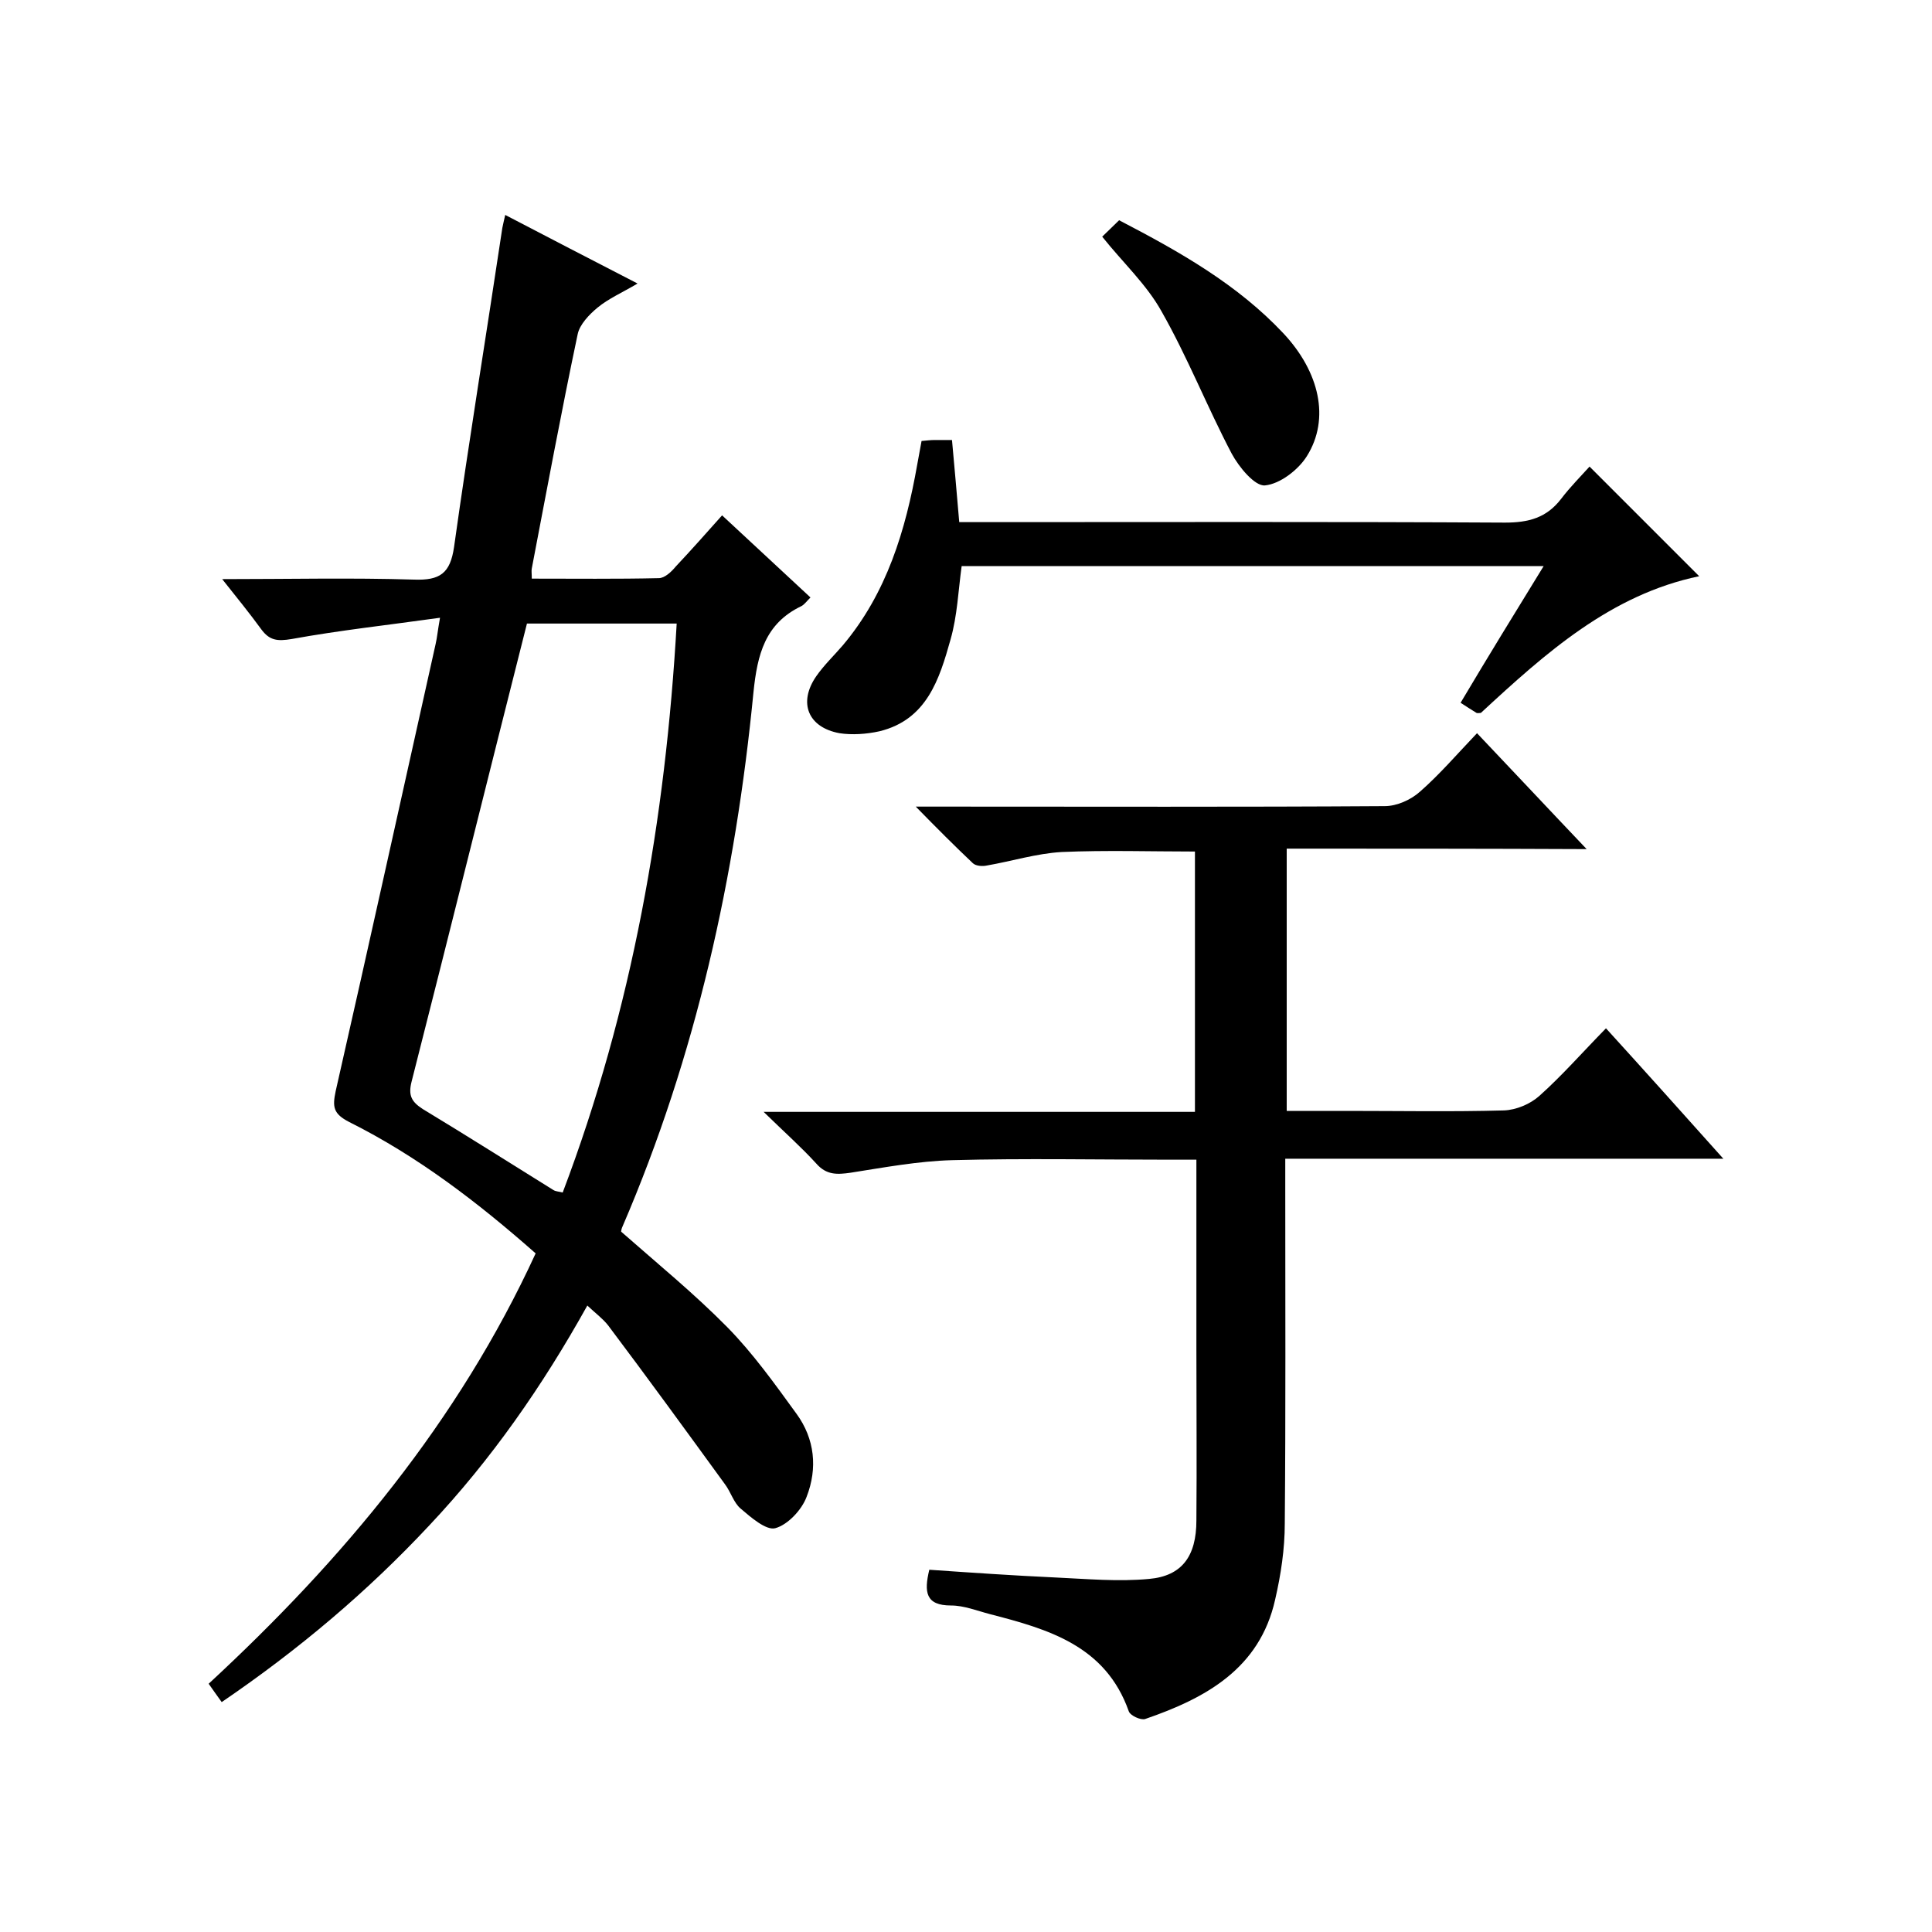
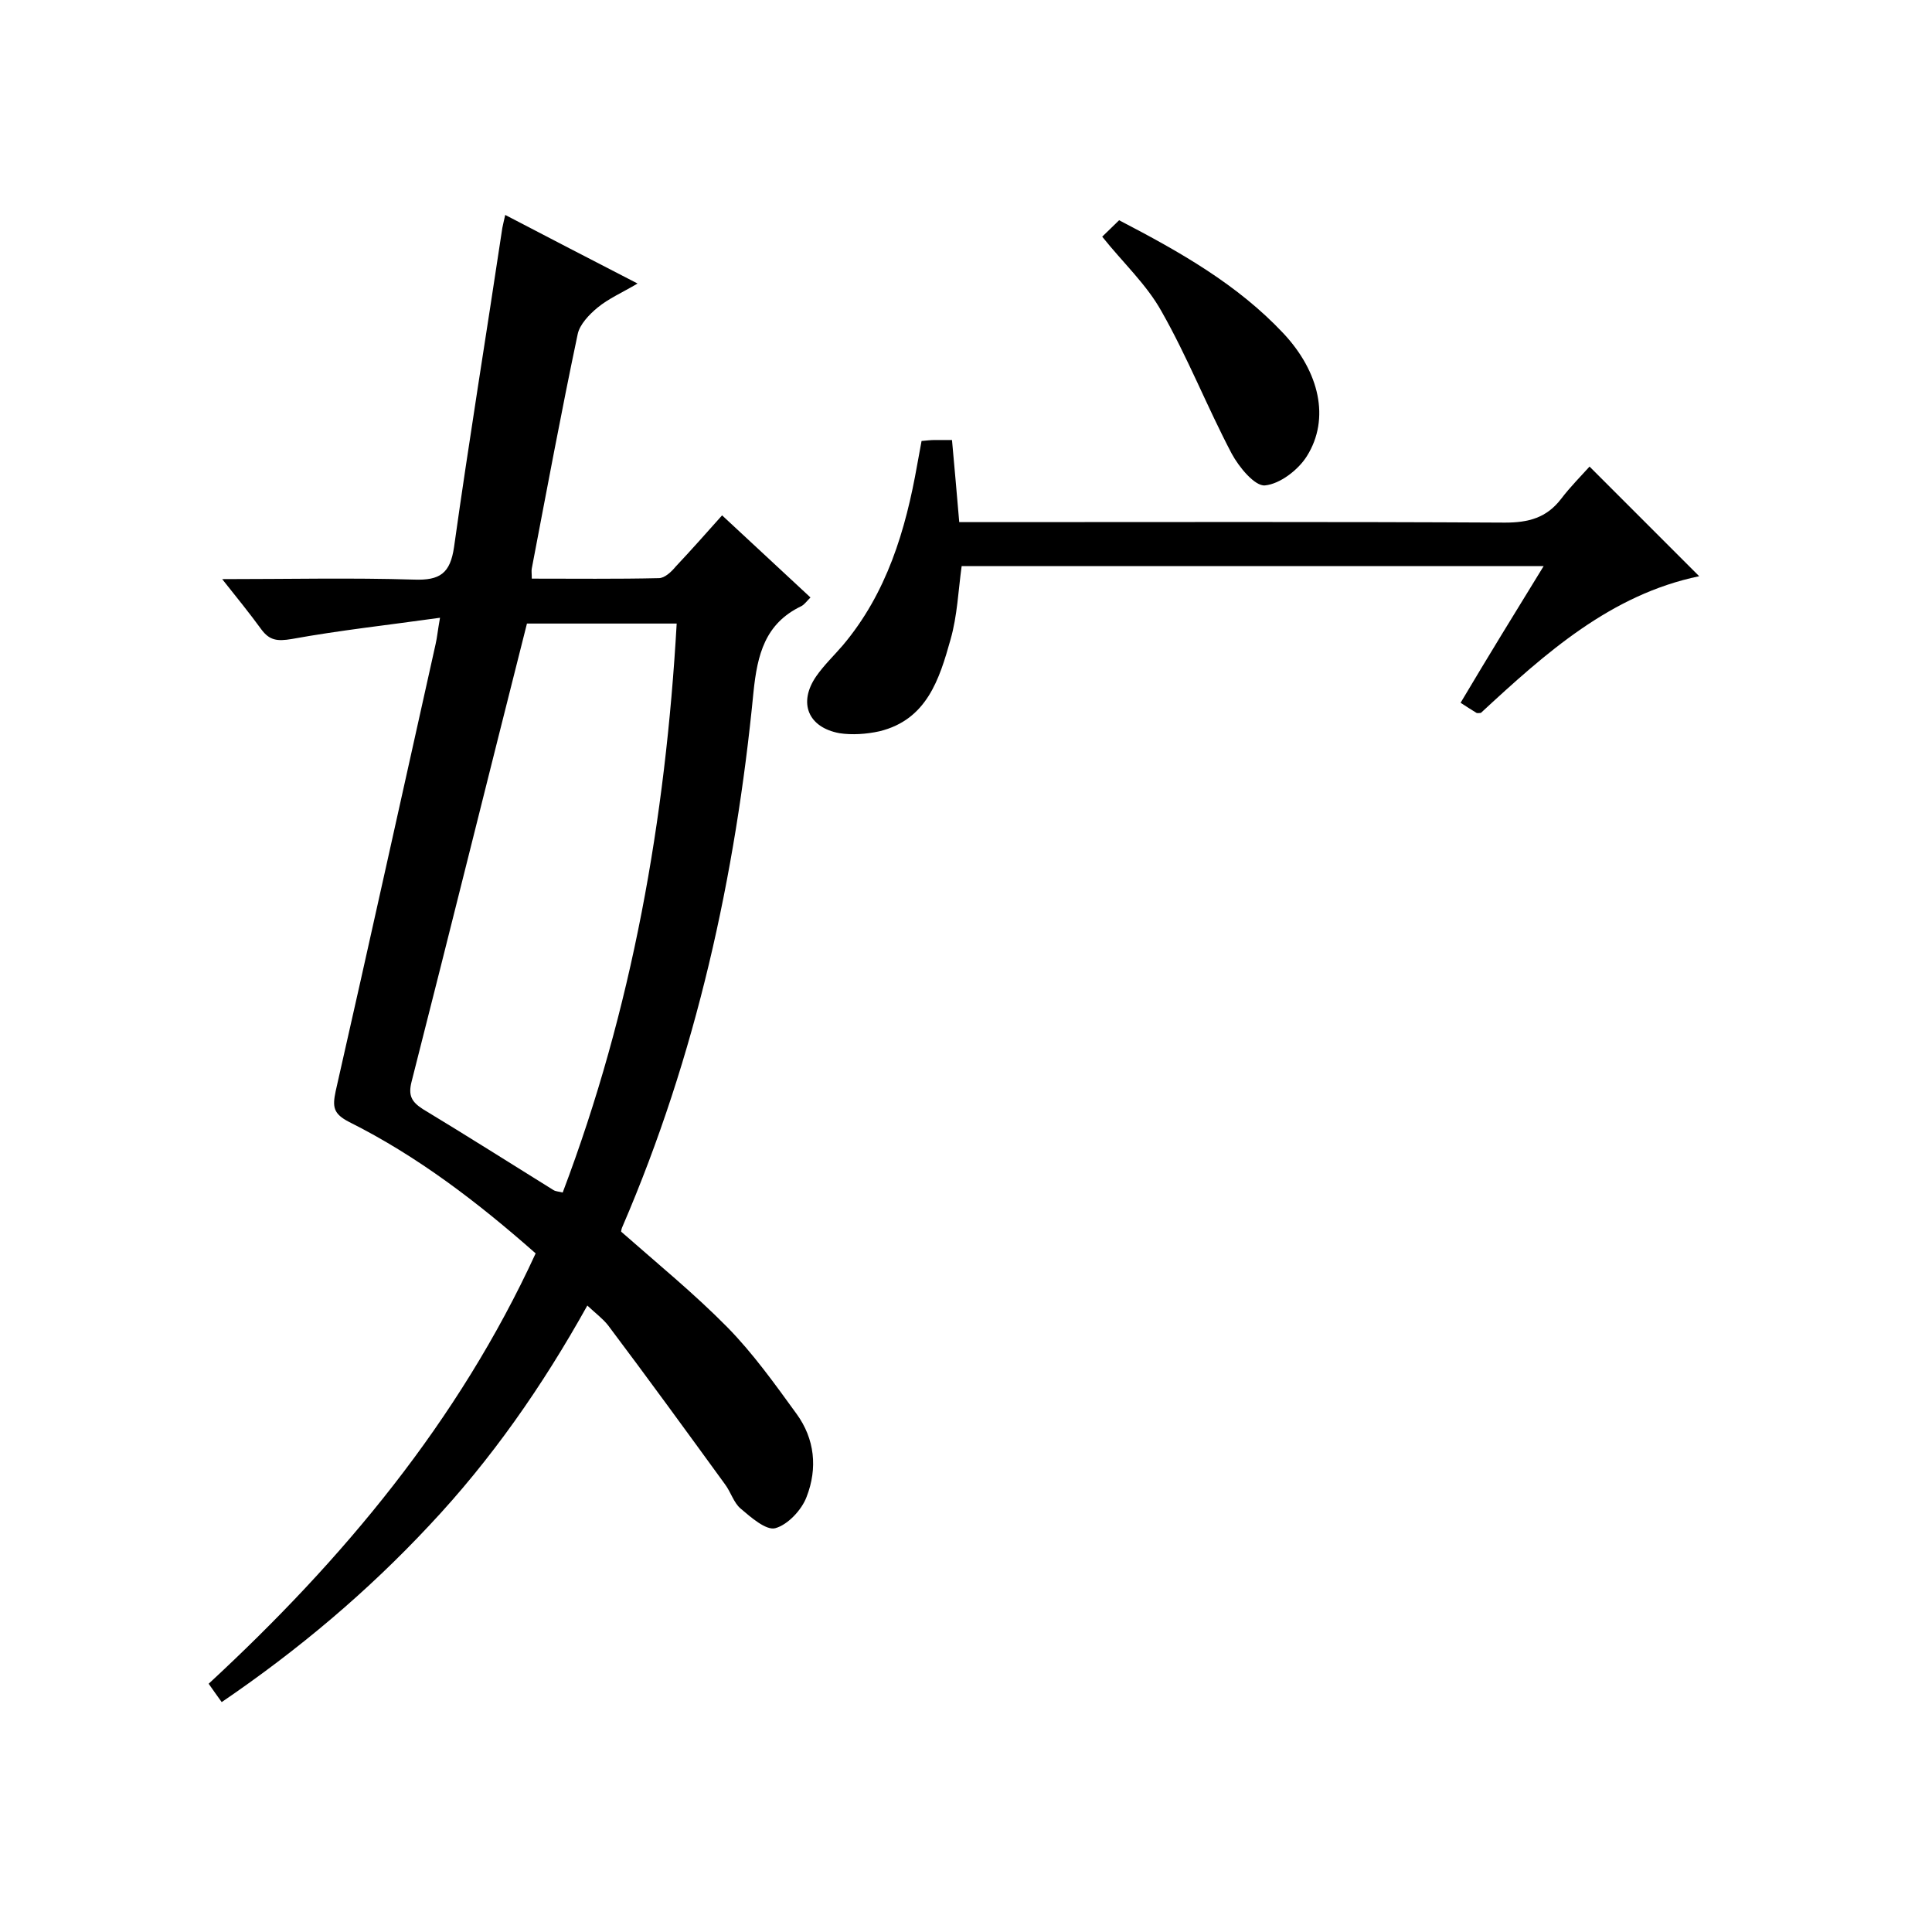
<svg xmlns="http://www.w3.org/2000/svg" enable-background="new 0 0 400 400" viewBox="0 0 400 400">
-   <path d="m45.9 352.4c-1-1.4-1.8-2.5-2.7-3.8 27.8-25.7 51.7-54.3 67.7-89.1-11.9-10.5-24.4-20.1-38.6-27.2-3.3-1.7-3.5-3.1-2.8-6.4 7-30.8 13.8-61.7 20.7-92.6.3-1.3.4-2.6.9-5.4-10.7 1.5-20.8 2.6-30.7 4.4-3 .5-4.6.3-6.3-2-2.4-3.3-5-6.5-8.1-10.4 13.9 0 26.8-.3 39.7.1 5.4.2 7.5-1.3 8.3-6.7 3.1-22.1 6.7-44.1 10-66.1.1-.6.3-1.3.6-2.7 9 4.7 17.7 9.2 27.4 14.2-3.2 1.9-6 3.1-8.3 5-1.7 1.4-3.7 3.5-4.1 5.5-3.4 16.1-6.4 32.3-9.5 48.5-.1.5 0 1 0 2.1 8.8 0 17.6.1 26.3-.1 1.2 0 2.6-1.3 3.5-2.4 3.2-3.4 6.3-6.9 9.6-10.6 6.1 5.7 12.1 11.2 18.3 17-.8.8-1.3 1.5-1.9 1.8-7.5 3.6-9.1 10-9.9 17.8-3.7 38.1-11.9 75.3-27.1 110.6-.2.4-.3.9-.3 1.1 7.5 6.6 15.1 12.8 22 19.8 5.3 5.4 9.8 11.7 14.3 17.9 3.8 5.2 4.4 11.3 2.1 17.2-1 2.7-3.9 5.8-6.5 6.5-1.9.5-5.1-2.3-7.2-4.1-1.4-1.2-2-3.4-3.2-5-8-11-16-22-24.2-32.9-1.1-1.4-2.6-2.5-4.3-4.1-9.3 16.7-19.9 31.9-32.7 45.5-12.8 13.7-27 25.7-43 36.6zm63.2-223.3c-8.1 32-15.9 63.5-23.9 94.9-.7 2.8 0 4.1 2.3 5.6 9.1 5.5 18.1 11.2 27.1 16.8.5.3 1.2.3 1.9.5 14.4-38 21.3-77.3 23.6-117.8-10.9 0-21.1 0-31 0z" />
-   <path d="m266.4 175.7v54.3h12.5c10.8 0 21.7.2 32.5-.1 2.5-.1 5.4-1.3 7.3-3 4.7-4.2 8.9-9 13.8-14 8.1 8.9 15.8 17.5 24.3 27-30.8 0-60.4 0-90.7 0v6c0 23.2.1 46.4-.1 69.5 0 5.3-.8 10.6-2 15.8-3.2 14.3-14.4 20.4-26.9 24.7-.9.3-3.1-.7-3.4-1.6-4.8-13.6-16.7-17-28.7-20.1-2.7-.7-5.4-1.8-8.1-1.8-5.3 0-5.6-2.8-4.5-7.4 8.7.6 17.4 1.2 26.1 1.6 6.5.3 13 .9 19.4.3 6.8-.6 9.8-4.7 9.8-12.1.1-11.8 0-23.7 0-35.5 0-12.8 0-25.6 0-39.2-2.1 0-3.8 0-5.6 0-15 0-30-.3-45 .1-7 .2-14 1.5-21 2.6-2.8.4-5 .5-7.1-1.9-3.1-3.4-6.6-6.5-10.9-10.7h89.3c0-18.1 0-35.7 0-53.9-9.1 0-18.4-.3-27.6.1-5.2.3-10.3 1.9-15.5 2.8-.9.2-2.3.1-2.9-.5-3.7-3.5-7.3-7.1-11.8-11.7h6.6c30.2 0 60.3.1 90.5-.1 2.5 0 5.4-1.3 7.3-3 4.1-3.6 7.7-7.8 11.8-12.1 7.7 8.1 14.8 15.7 22.7 24-21.1-.1-41.3-.1-62.1-.1z" />
+   <path d="m45.9 352.4c-1-1.4-1.8-2.5-2.7-3.8 27.8-25.7 51.7-54.3 67.7-89.1-11.9-10.5-24.4-20.1-38.6-27.2-3.3-1.7-3.5-3.1-2.8-6.4 7-30.8 13.8-61.7 20.7-92.6.3-1.3.4-2.6.9-5.4-10.7 1.5-20.8 2.6-30.7 4.4-3 .5-4.6.3-6.3-2-2.4-3.3-5-6.5-8.1-10.4 13.9 0 26.8-.3 39.7.1 5.4.2 7.5-1.3 8.3-6.7 3.1-22.1 6.7-44.1 10-66.1.1-.6.3-1.3.6-2.7 9 4.7 17.7 9.2 27.4 14.2-3.2 1.9-6 3.1-8.3 5-1.7 1.4-3.7 3.5-4.1 5.5-3.4 16.1-6.4 32.3-9.5 48.5-.1.5 0 1 0 2.1 8.8 0 17.6.1 26.3-.1 1.2 0 2.6-1.3 3.5-2.4 3.2-3.4 6.3-6.9 9.6-10.6 6.1 5.7 12.1 11.2 18.3 17-.8.8-1.3 1.5-1.9 1.8-7.5 3.6-9.1 10-9.9 17.8-3.7 38.1-11.9 75.3-27.1 110.6-.2.4-.3.9-.3 1.1 7.5 6.6 15.1 12.8 22 19.8 5.3 5.4 9.8 11.7 14.3 17.9 3.8 5.2 4.4 11.3 2.1 17.2-1 2.7-3.9 5.8-6.5 6.5-1.9.5-5.1-2.3-7.2-4.1-1.4-1.2-2-3.4-3.2-5-8-11-16-22-24.2-32.9-1.1-1.4-2.6-2.5-4.3-4.1-9.3 16.7-19.9 31.9-32.7 45.5-12.8 13.7-27 25.7-43 36.6zm63.2-223.3c-8.1 32-15.9 63.5-23.9 94.9-.7 2.8 0 4.1 2.3 5.6 9.1 5.5 18.1 11.2 27.1 16.8.5.3 1.2.3 1.9.5 14.4-38 21.3-77.3 23.6-117.8-10.9 0-21.1 0-31 0" />
  <path d="m319.6 117.2c-40.6 0-80.5 0-120.5 0-.7 5.1-.9 10.3-2.3 15.2-2.3 8.2-4.9 16.6-14.7 19-2.7.6-5.7.8-8.3.4-6.5-1.2-8.6-6.3-4.8-11.8 1.6-2.3 3.7-4.3 5.5-6.4 9.1-10.8 13-23.8 15.4-37.4.3-1.6.6-3.2.9-4.9 1.1-.1 1.9-.2 2.7-.2h3.6c.5 5.6 1 11 1.5 17h6c35.7 0 71.3-.1 107 .1 4.9 0 8.6-1 11.6-4.9 1.9-2.5 4.1-4.7 5.9-6.7 7.9 7.9 15 15 22.7 22.7-18.3 3.8-31.8 15.9-45.2 28.3-.3 0-.7.1-.9 0-1-.6-1.9-1.2-3.3-2.1 5.7-9.6 11.3-18.7 17.2-28.3z" />
  <path d="m231.7 45.6c12.7 6.6 24.5 13.3 34 23.4 7.5 8 9.7 17.7 4.9 25.4-1.8 2.9-5.6 5.8-8.7 6.1-2.1.2-5.4-3.8-6.9-6.6-5.1-9.7-9.1-19.9-14.5-29.4-3.1-5.6-8-10.1-12.3-15.5 1-1 2.2-2.1 3.5-3.4z" />
</svg>